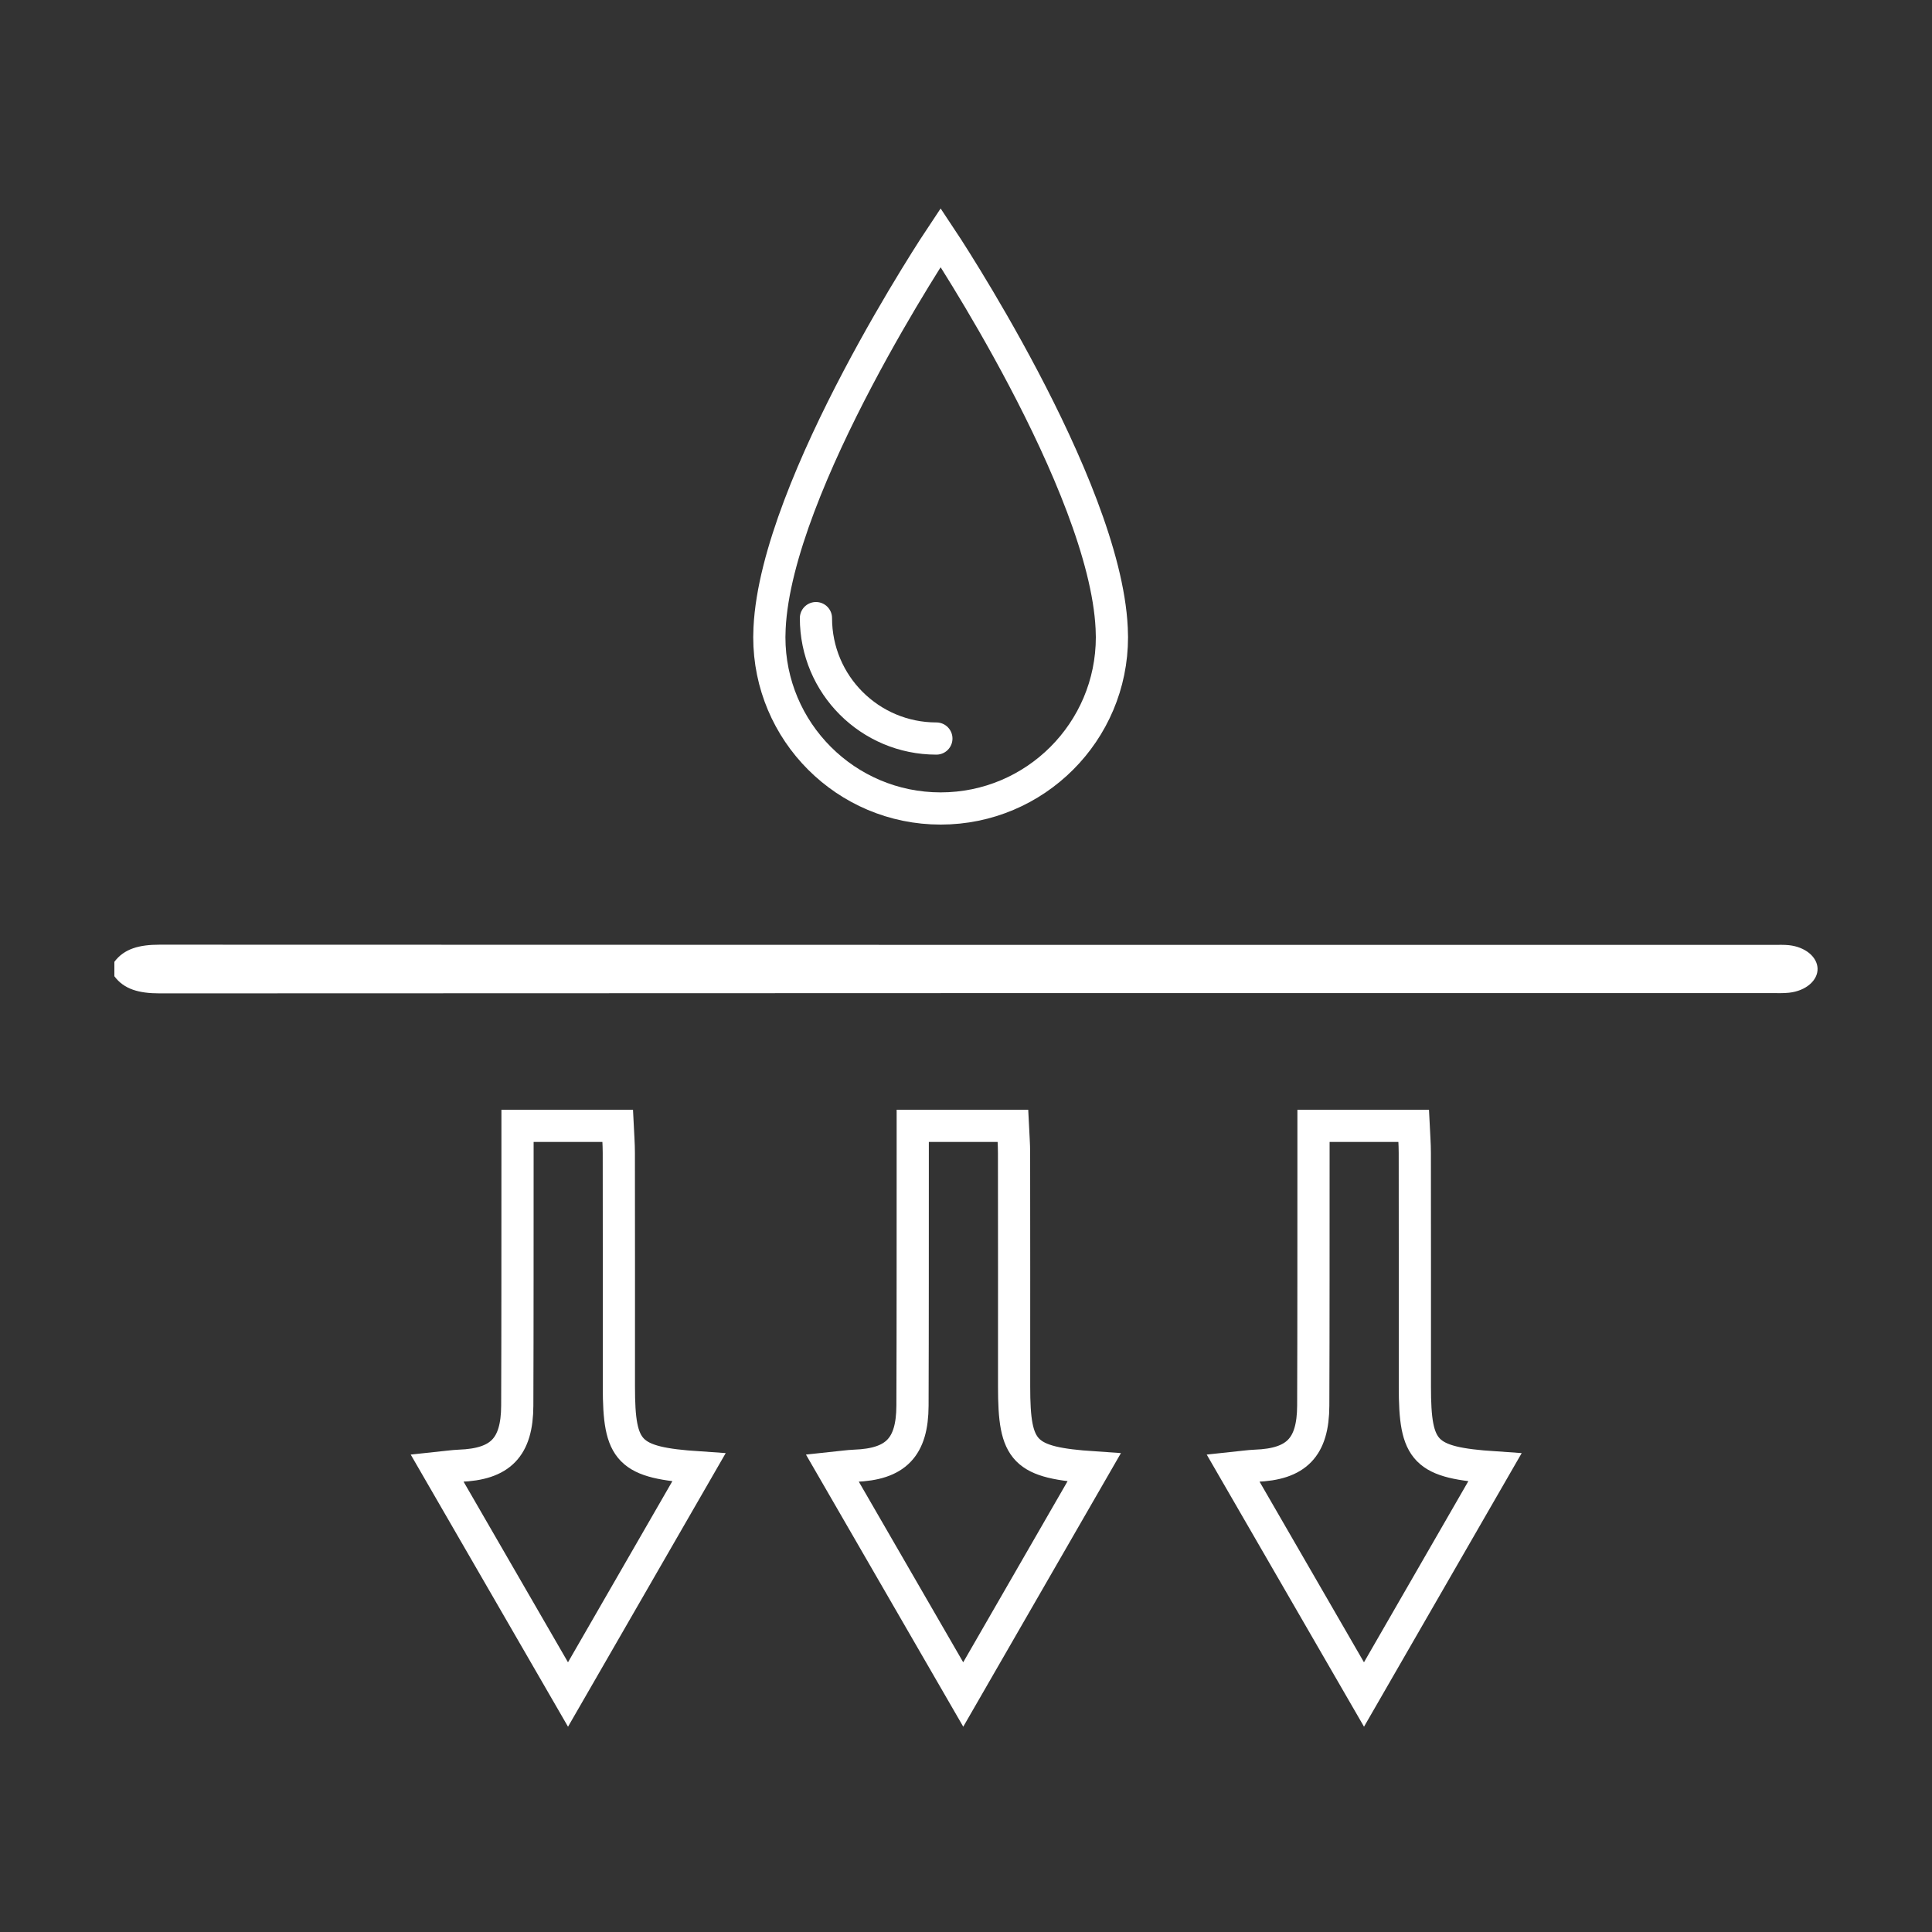
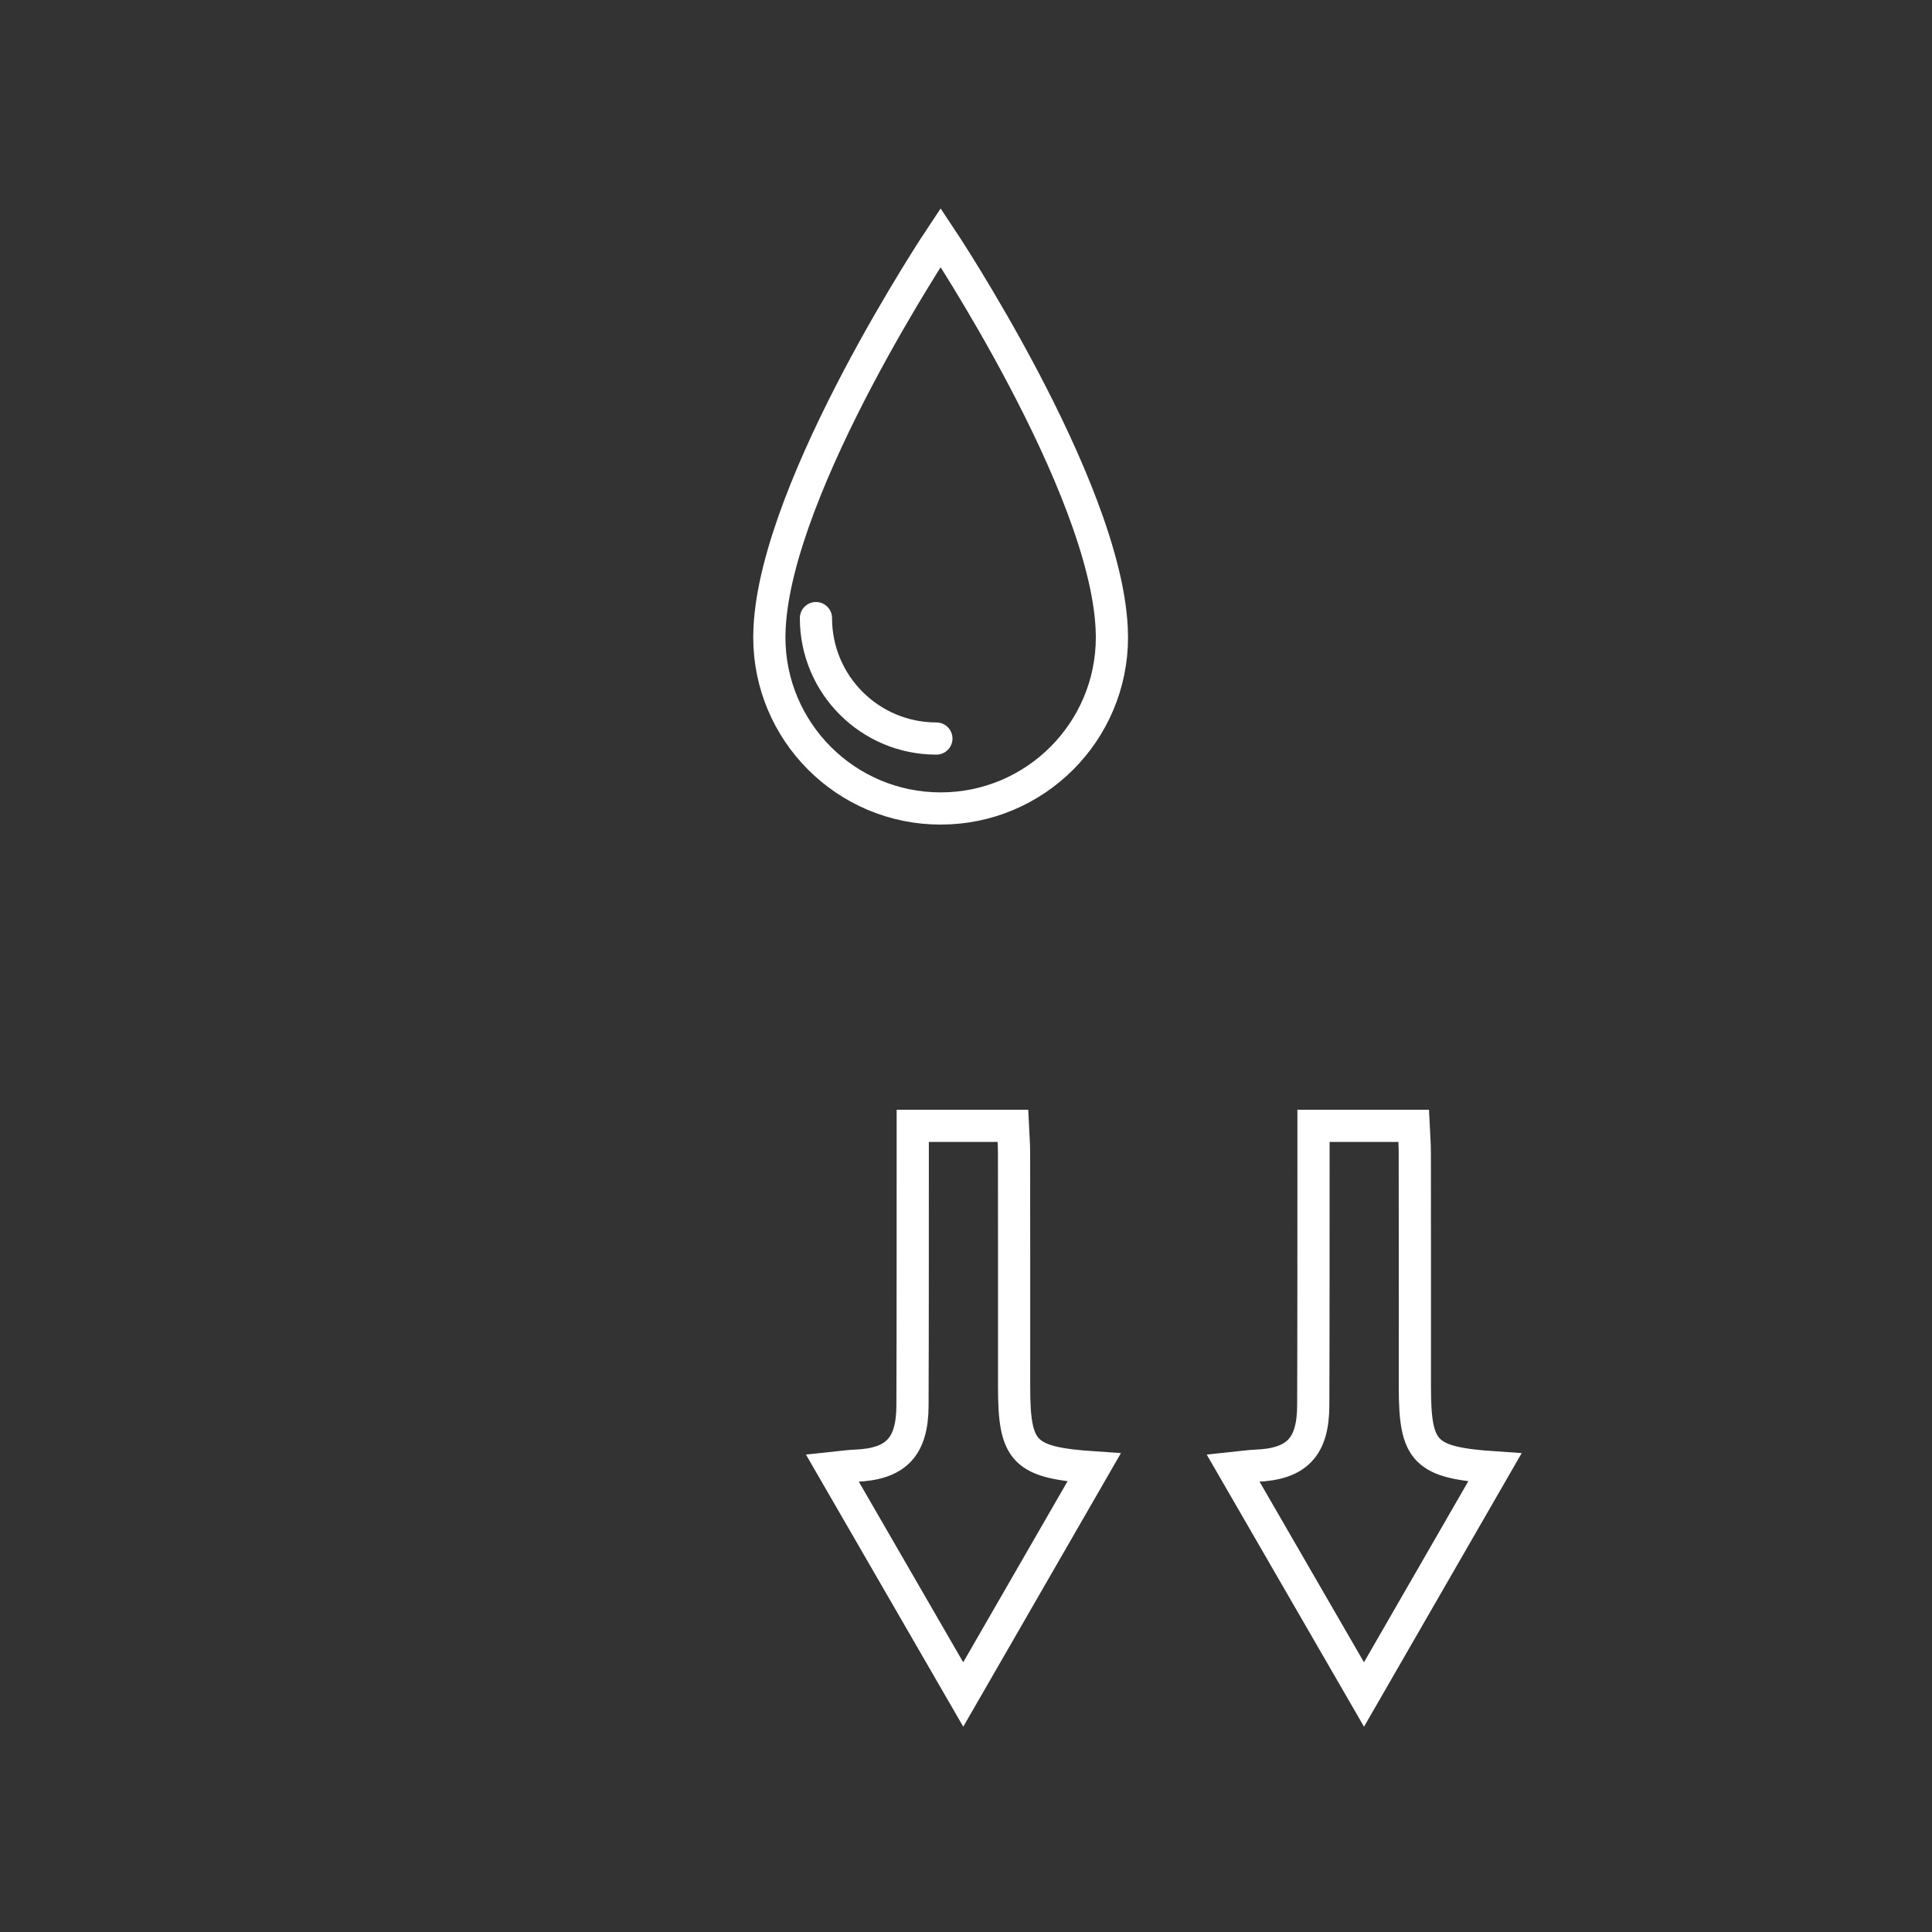
<svg xmlns="http://www.w3.org/2000/svg" version="1.1" id="Layer_1" x="0px" y="0px" viewBox="0 0 300 300" style="enable-background:new 0 0 300 300;" xml:space="preserve">
  <rect x="0" y="0" width="300" height="300" fill="#333333" stroke="none" />
  <style type="text/css">
	.st0{display:none;}
	.st1{display:inline;fill:#E0CFC7;}
	.st2{fill:none;stroke:#FFFFFF;stroke-width:8;stroke-miterlimit:10;}
	.st3{fill:none;stroke:#FFFFFF;stroke-width:5;stroke-miterlimit:10;}
	.st4{fill:none;stroke:#FFFFFF;stroke-width:5;stroke-linecap:round;stroke-linejoin:round;stroke-miterlimit:10;}
	.st5{fill:#FFFFFF;}
	.st6{fill:#FFFFFF;stroke:#FFFFFF;stroke-width:3;stroke-miterlimit:10;}
	.st7{fill:none;stroke:#FFFFFF;stroke-width:4;stroke-linecap:round;stroke-miterlimit:10;}
	.st8{fill:none;stroke:#FFFFFF;stroke-width:10;stroke-linecap:round;stroke-linejoin:round;stroke-miterlimit:10;}
	.st9{fill:#E0CFC7;stroke:#FFFFFF;stroke-width:5;stroke-linecap:round;stroke-linejoin:round;stroke-miterlimit:10;}
	.st10{fill:none;stroke:#FFFFFF;stroke-width:6.29;stroke-miterlimit:10;}
	.st11{fill:none;stroke:#FFFFFF;stroke-width:6.296;stroke-linecap:round;stroke-linejoin:round;stroke-miterlimit:10;}
	.st12{fill:none;stroke:#FFFFFF;stroke-width:4.452;stroke-linecap:round;stroke-linejoin:round;stroke-miterlimit:10;}
	.st13{fill:#FFFFFF;stroke:#FFFFFF;stroke-width:10;stroke-linecap:round;stroke-linejoin:round;stroke-miterlimit:10;}
	.st14{fill:#FFFFFF;stroke:#FFFFFF;stroke-width:1.678;stroke-miterlimit:10;}
	.st15{fill:none;stroke:#FFFFFF;stroke-width:4;stroke-linecap:round;stroke-linejoin:round;stroke-miterlimit:10;}
	.st16{fill:none;stroke:#FFFFFF;stroke-width:4;stroke-miterlimit:10;}
</style>
  <g class="st0">
    <circle class="st1" cx="150" cy="150" r="149" />
  </g>
  <g>
    <g>
      <path class="st3" d="M172.62,97.52c-1.08-22.41-26.56-60.64-26.56-60.64s-25.48,38.23-26.56,60.63c0,0.04-0.04,1-0.04,1.43    c0,14.69,11.91,26.6,26.6,26.6c14.69,0,26.6-11.91,26.6-26.6C172.66,98.52,172.62,97.56,172.62,97.52z" />
      <path class="st4" d="M126.7,95.98c0,10.33,8.37,18.7,18.7,18.7" />
    </g>
-     <path class="st5" d="M17.76,149.35c1.52-2.03,3.85-2.66,7.02-2.66c83.57,0.04,167.13,0.03,250.7,0.03c0.77,0,1.56-0.03,2.32,0.05   c2.51,0.27,4.36,1.8,4.43,3.6c0.07,1.86-1.81,3.5-4.43,3.78c-0.84,0.09-1.72,0.06-2.58,0.06c-83.48,0-166.96-0.01-250.44,0.04   c-3.17,0-5.51-0.62-7.02-2.66C17.76,150.85,17.76,150.1,17.76,149.35z" />
    <g>
-       <path class="st3" d="M88.2,263.12c6.93-12.03,13.53-23.49,20.32-35.26c-10.95-0.74-12.42-2.33-12.42-12.58    c0-12.08,0.01-24.16-0.01-36.24c0-1.39-0.11-2.78-0.18-4.22c-5.29,0-10.21,0-15.55,0c0,1.63,0,3.04,0,4.46    c-0.01,13,0.01,26-0.04,38.99c-0.03,6.49-2.61,9.1-8.97,9.33c-0.98,0.04-1.95,0.19-3.48,0.35    C74.74,239.82,81.33,251.22,88.2,263.12z" />
      <path class="st3" d="M149.57,263.12c6.93-12.03,13.53-23.49,20.32-35.26c-10.95-0.74-12.42-2.33-12.42-12.58    c0-12.08,0.01-24.16-0.01-36.24c0-1.39-0.11-2.78-0.18-4.22c-5.29,0-10.21,0-15.55,0c0,1.63,0,3.04,0,4.46    c-0.01,13,0.01,26-0.04,38.99c-0.03,6.49-2.61,9.1-8.97,9.33c-0.98,0.04-1.95,0.19-3.48,0.35    C136.1,239.82,142.69,251.22,149.57,263.12z" />
      <path class="st3" d="M211.8,263.12c6.93-12.03,13.53-23.49,20.32-35.26c-10.95-0.74-12.42-2.33-12.42-12.58    c0-12.08,0.01-24.16-0.01-36.24c0-1.39-0.11-2.78-0.18-4.22c-5.29,0-10.21,0-15.55,0c0,1.63,0,3.04,0,4.46    c-0.01,13,0.01,26-0.04,38.99c-0.03,6.49-2.61,9.1-8.97,9.33c-0.98,0.04-1.95,0.19-3.48,0.35    C198.33,239.82,204.92,251.22,211.8,263.12z" />
    </g>
  </g>
</svg>